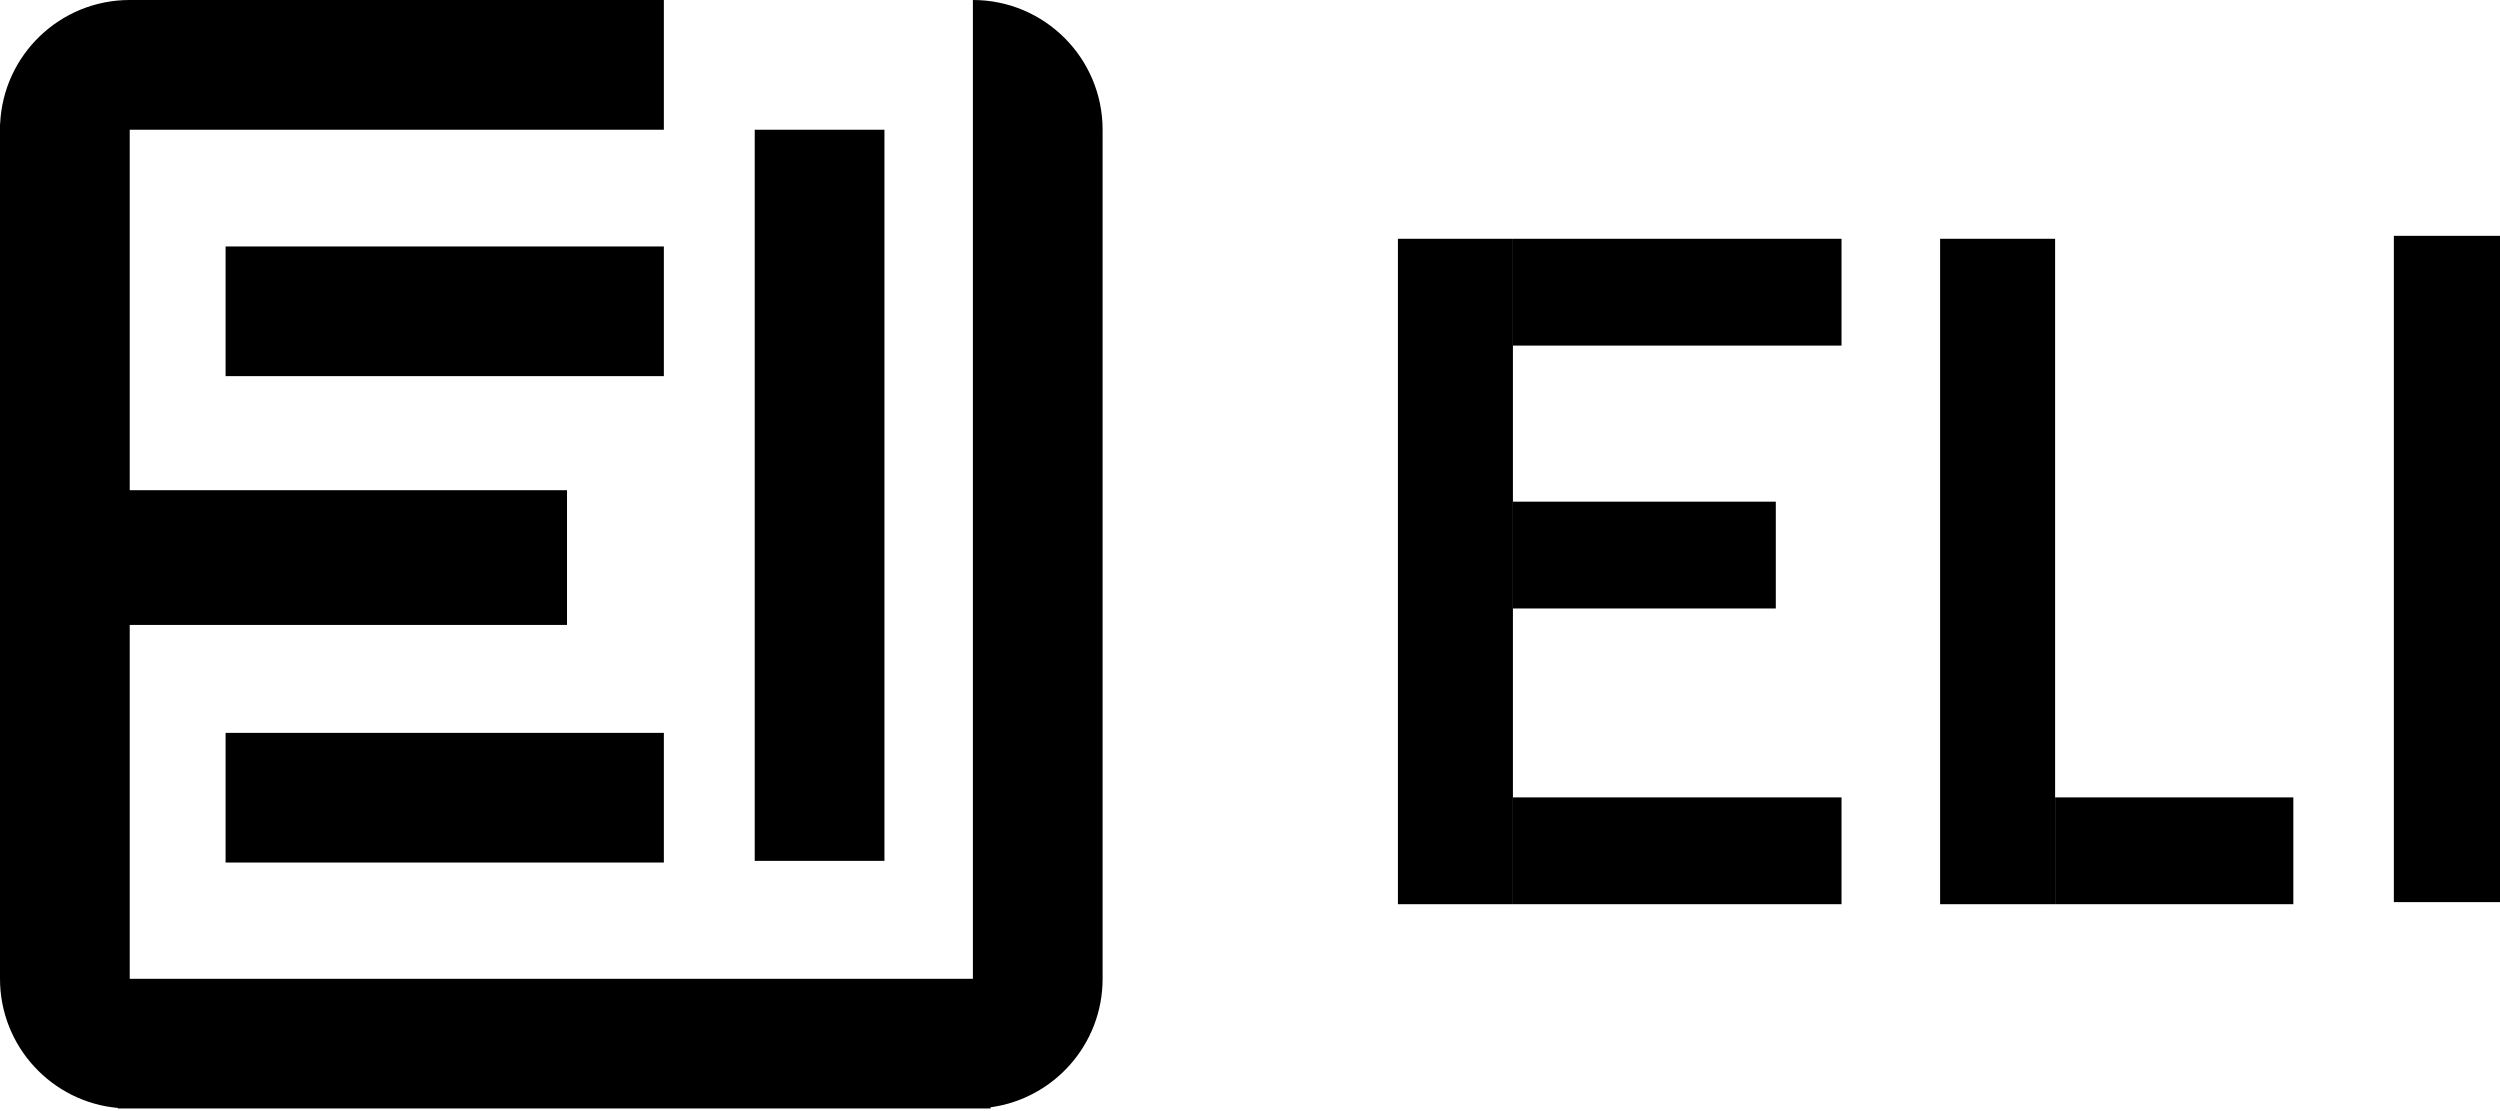
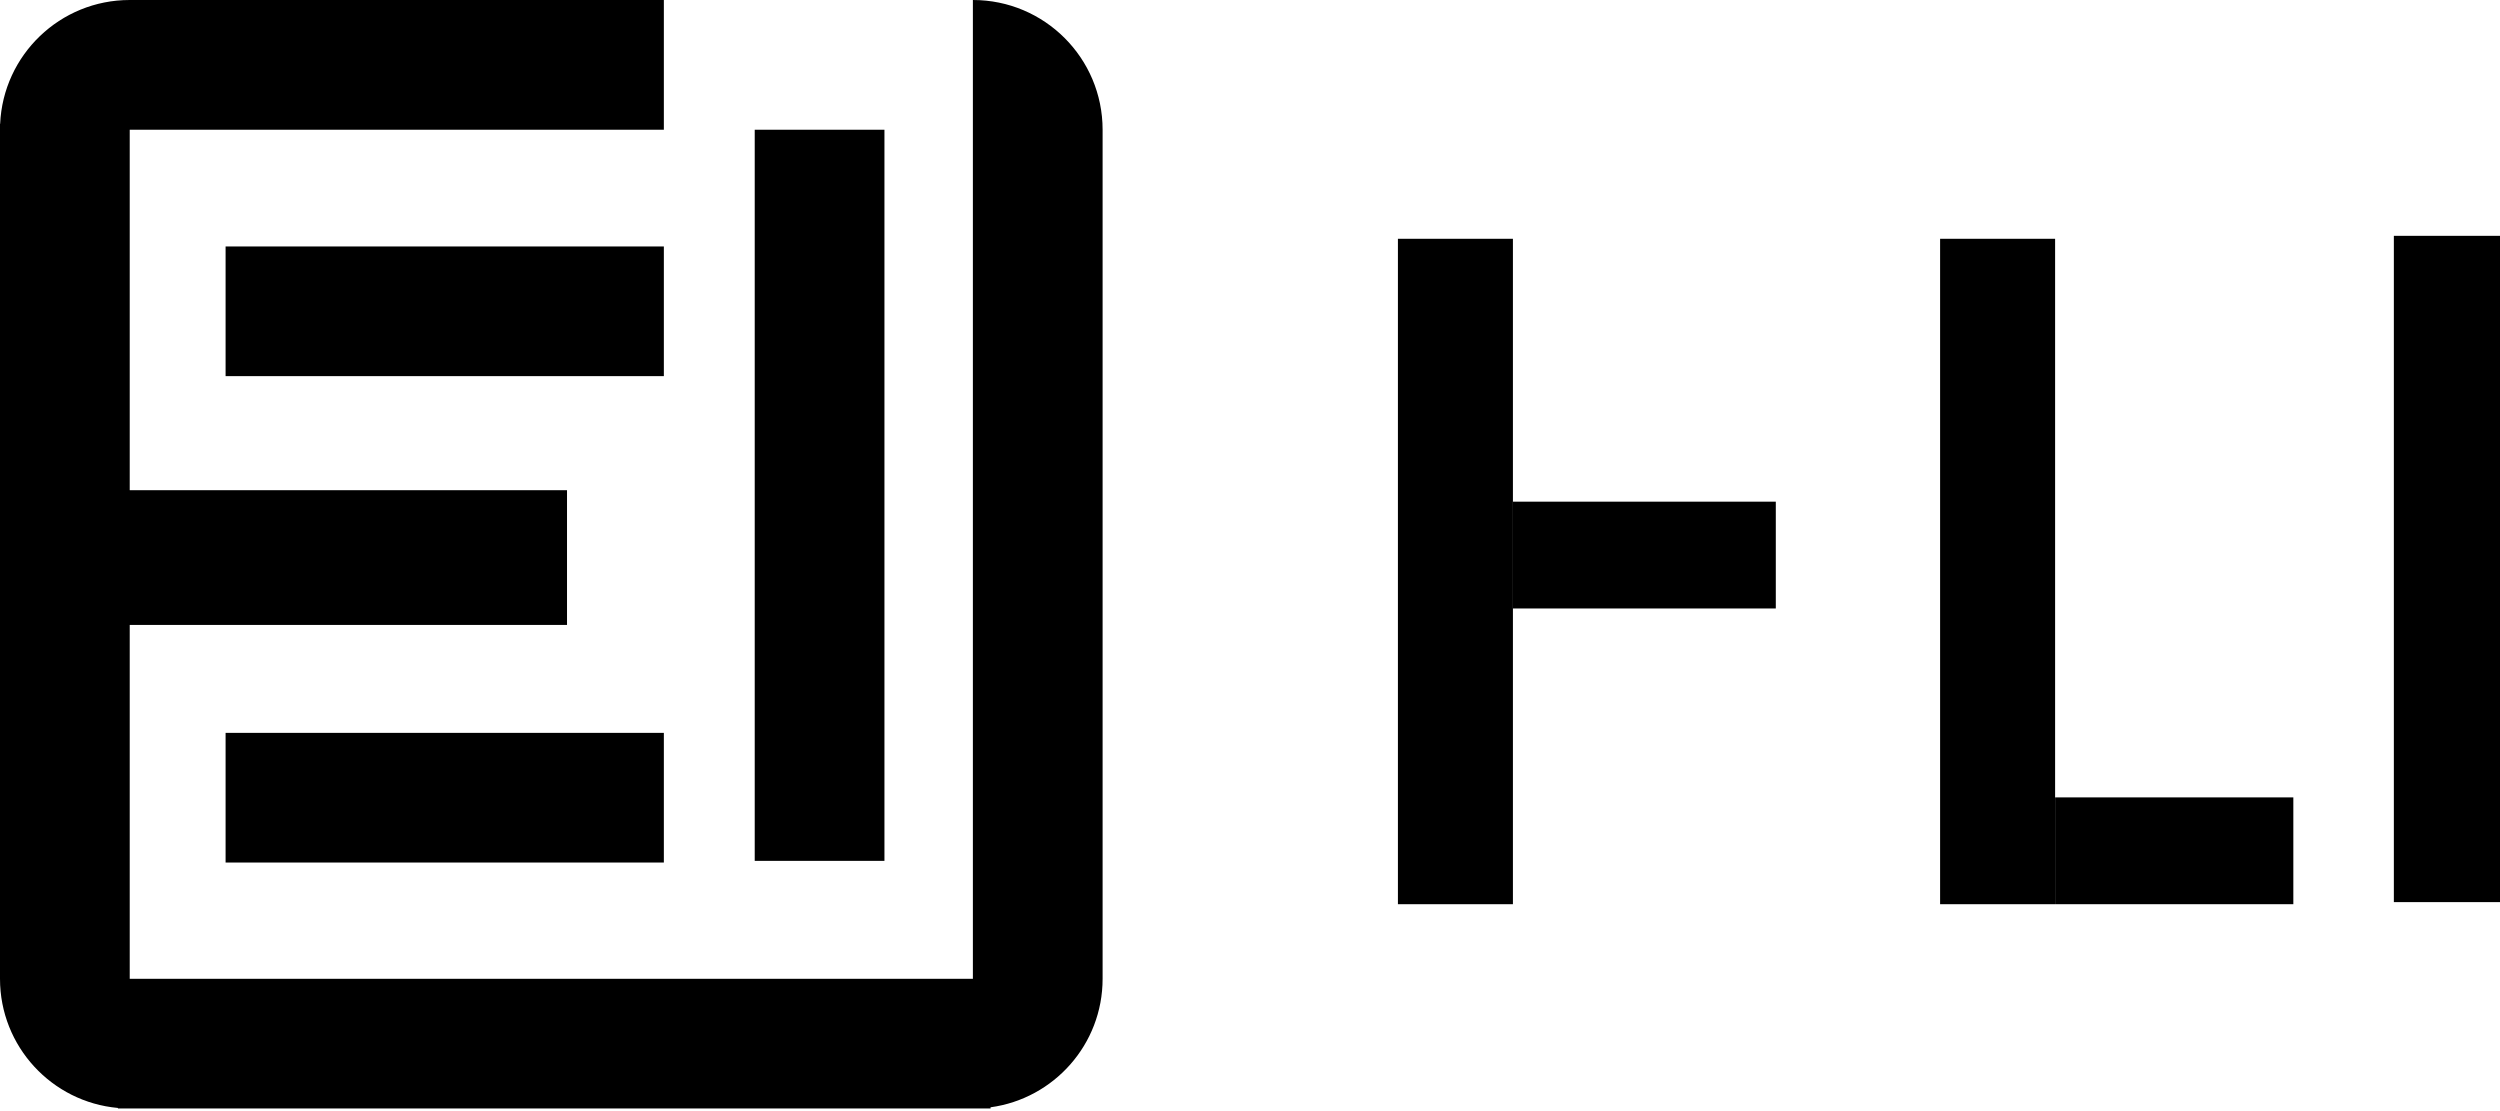
<svg xmlns="http://www.w3.org/2000/svg" fill="none" viewBox="0 0 72 32" height="32" width="72">
  <rect fill="black" height="19.189" width="3.057" y="6.792" x="68.943" />
  <rect fill="black" height="2.994" width="2.994" y="6.877" x="69.006" />
  <rect fill="black" height="19.164" width="3.312" y="6.877" x="40.26" />
-   <rect fill="black" height="3.076" width="9.464" y="6.877" x="43.572" />
  <rect fill="black" height="3.076" width="7.571" y="14.448" x="43.572" />
-   <rect fill="black" height="3.076" width="9.464" y="22.965" x="43.572" />
  <rect fill="black" height="19.164" width="3.312" y="6.877" x="55.875" />
  <rect fill="black" height="3.076" width="6.861" y="22.965" x="59.187" />
  <path fill="black" d="M31.755 3.736C31.755 1.673 30.082 0 28.019 0V28.189L3.736 28.189V17.999H16.33V14.117L3.736 14.117V3.736L19.119 3.736V6.31686e-06L3.736 6.98927e-06C1.729 7.07697e-06 0.092 1.582 0.004 3.566H0V3.736V28.189C0 30.137 1.492 31.738 3.396 31.909V31.924H3.735C3.736 31.924 3.736 31.924 3.736 31.924H28.019C28.02 31.924 28.021 31.924 28.023 31.924H28.528V31.89C30.351 31.642 31.755 30.079 31.755 28.189V3.736ZM25.472 3.736H21.736V24.793H25.472V3.736ZM6.497 10.833V7.098L19.119 7.098L19.119 10.833L6.497 10.833ZM6.497 21.106V24.841H19.119L19.119 21.106H6.497Z" clip-rule="evenodd" fill-rule="evenodd" />
</svg>